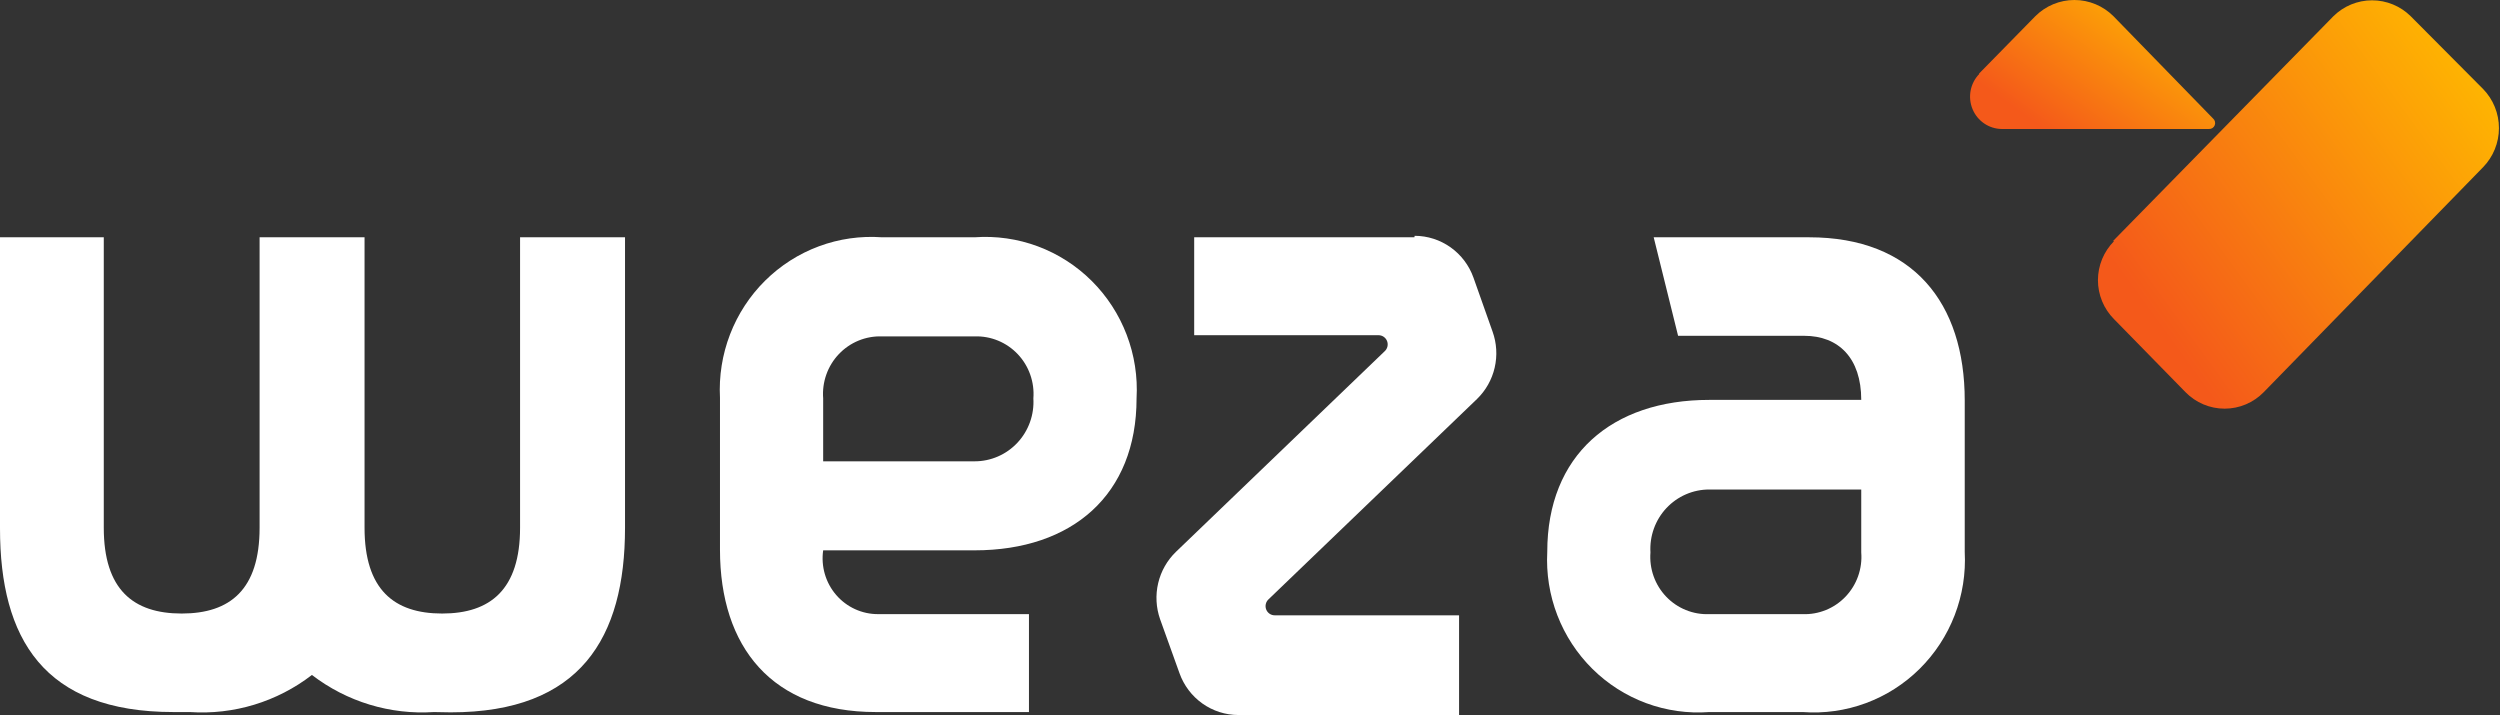
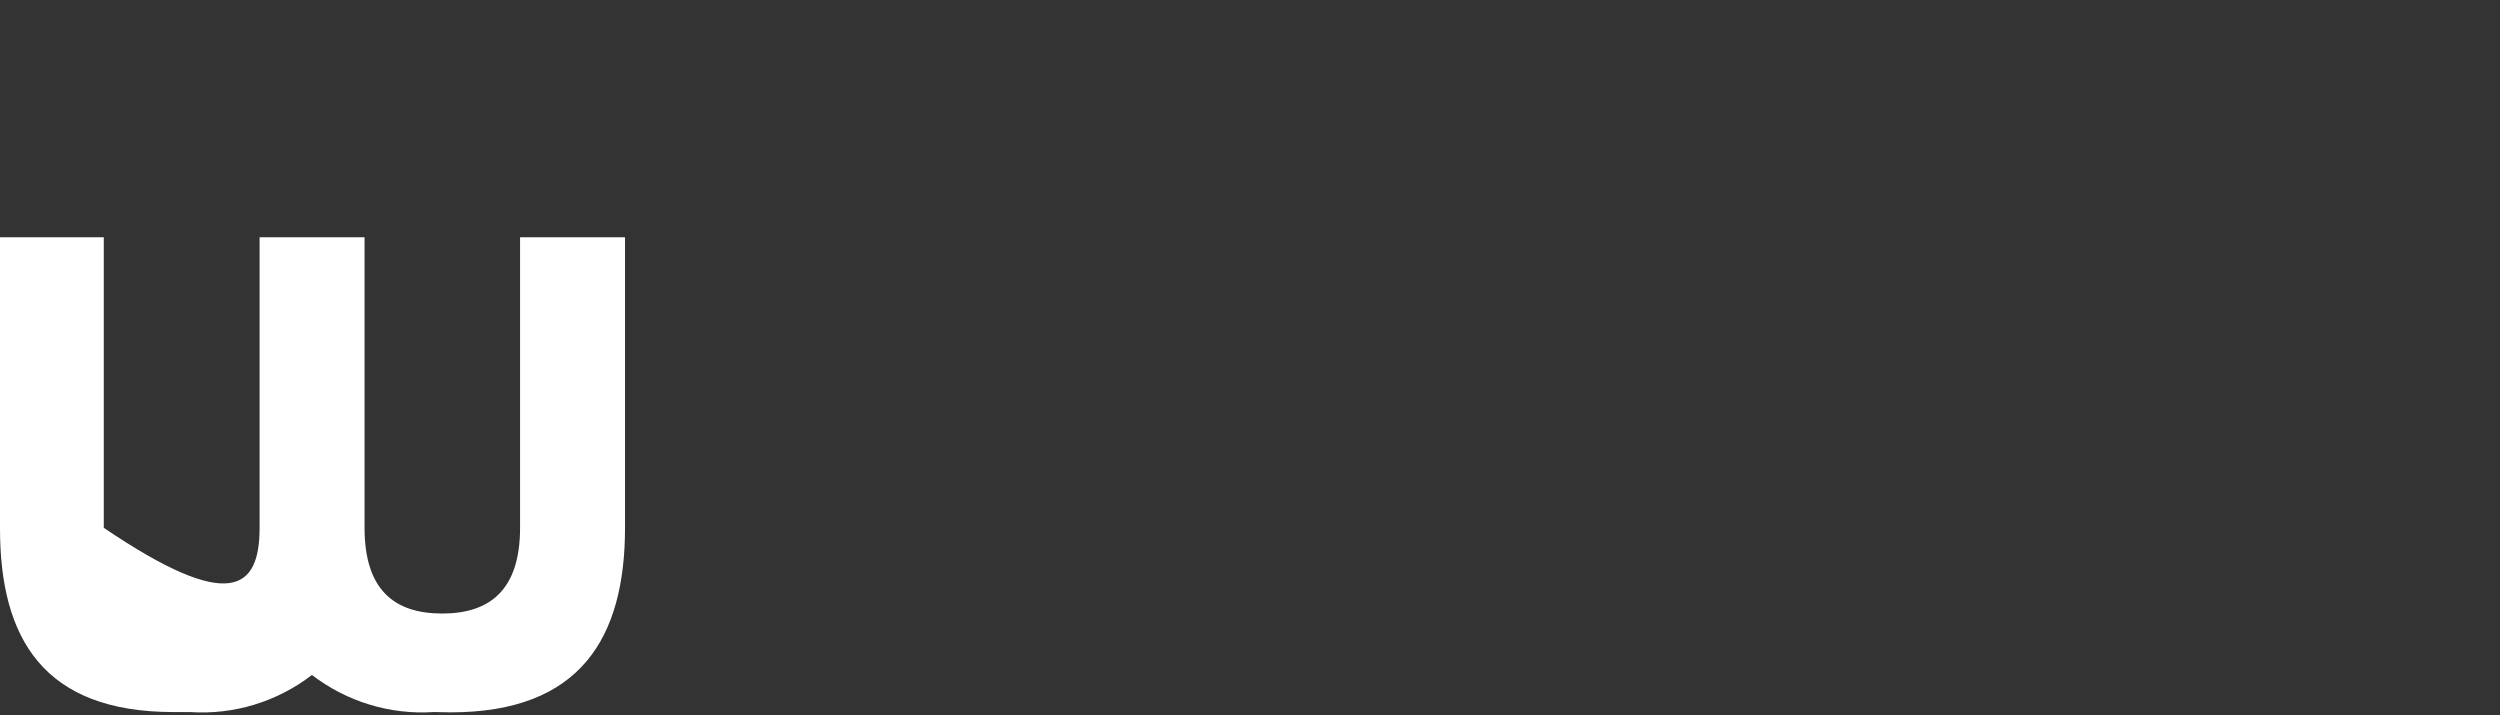
<svg xmlns="http://www.w3.org/2000/svg" width="965" height="276" viewBox="0 0 965 276" fill="none">
  <rect x="0" y="0" width="965" height="276" fill="#333333" stroke="none" />
-   <path d="M545.951 91.595H460.955V129.392H532.107C532.82 129.387 533.517 129.6 534.107 130.005C534.697 130.409 535.151 130.984 535.41 131.655C535.668 132.326 535.719 133.06 535.554 133.76C535.39 134.461 535.019 135.094 534.49 135.576L453.919 213.002C450.526 216.281 448.144 220.478 447.057 225.09C445.97 229.702 446.225 234.532 447.791 239.001L455.281 259.847C456.96 264.567 460.041 268.649 464.102 271.539C468.163 274.429 473.008 275.985 477.977 275.996H563.2V237.512H492.048C491.335 237.517 490.638 237.304 490.048 236.899C489.458 236.495 489.004 235.92 488.745 235.249C488.487 234.578 488.436 233.844 488.601 233.144C488.765 232.443 489.136 231.81 489.665 231.328L570.122 154.017C573.508 150.733 575.877 146.53 576.945 141.916C578.012 137.302 577.732 132.474 576.137 128.017L568.761 107.172C567.081 102.452 564.001 98.369 559.94 95.479C555.879 92.59 551.034 91.033 546.065 91.022" fill="white" />
-   <path d="M167.496 274.851C150.602 275.963 133.878 270.878 120.402 260.534C106.941 270.907 90.206 275.994 73.308 274.851H66.953C16.795 274.851 -7.62939e-05 246.446 -7.62939e-05 203.954V91.595H40.058V203.725C40.058 227.548 51.406 236.825 70.13 236.825C88.855 236.825 100.203 227.548 100.203 203.725V91.595L140.715 91.595V203.725C140.715 227.548 152.063 236.825 170.673 236.825C189.284 236.825 200.746 227.548 200.746 203.725V91.595H241.258V203.725C241.258 246.217 224.009 274.965 173.964 274.965L167.496 274.851Z" fill="white" />
-   <path d="M659.772 237.054C656.681 237.177 653.599 236.638 650.729 235.471C647.86 234.305 645.267 232.538 643.123 230.288C640.979 228.037 639.331 225.353 638.289 222.413C637.247 219.473 636.833 216.344 637.076 213.231C636.89 210.109 637.34 206.982 638.397 204.042C639.454 201.103 641.096 198.412 643.222 196.137C645.349 193.863 647.914 192.051 650.76 190.815C653.607 189.579 656.674 188.944 659.772 188.95H718.441V213.231C718.684 216.344 718.271 219.473 717.229 222.413C716.186 225.353 714.539 228.037 712.395 230.288C710.25 232.538 707.658 234.305 704.788 235.471C701.919 236.638 698.837 237.177 695.745 237.054H659.772ZM638.325 91.595L647.743 129.621H696.426C709.703 129.621 718.441 138.211 718.441 154.36H659.772C622.097 154.36 597.245 175.778 597.245 213.002C596.804 221.35 598.129 229.697 601.132 237.487C604.136 245.278 608.749 252.333 614.664 258.184C620.579 264.036 627.662 268.548 635.439 271.422C643.217 274.296 651.512 275.464 659.772 274.851H695.859C704.119 275.464 712.414 274.296 720.192 271.422C727.969 268.548 735.052 264.036 740.967 258.184C746.882 252.333 751.495 245.278 754.499 237.487C757.502 229.697 758.827 221.35 758.386 213.002V154.589C758.386 116.907 738.414 91.595 698.355 91.595L638.325 91.595Z" fill="white" />
-   <path d="M376.186 129.849C379.282 129.743 382.366 130.298 385.236 131.477C388.106 132.657 390.697 134.434 392.839 136.694C394.981 138.953 396.627 141.644 397.668 144.589C398.709 147.535 399.123 150.669 398.881 153.787C399.067 156.909 398.618 160.036 397.561 162.976C396.504 165.915 394.862 168.606 392.735 170.88C390.609 173.155 388.044 174.967 385.197 176.203C382.351 177.439 379.284 178.074 376.186 178.068H317.743V153.787C317.502 150.669 317.916 147.535 318.957 144.589C319.998 141.644 321.644 138.953 323.786 136.694C325.928 134.434 328.519 132.657 331.389 131.477C334.258 130.298 337.343 129.743 340.439 129.849H376.186ZM397.179 274.85V237.054H338.964C335.894 237.069 332.858 236.416 330.061 235.139C327.264 233.861 324.774 231.99 322.759 229.652C320.745 227.315 319.254 224.566 318.388 221.593C317.522 218.621 317.303 215.495 317.743 212.429H376.186C413.861 212.429 438.713 191.011 438.713 153.787C439.186 145.416 437.885 137.039 434.897 129.216C431.91 121.392 427.304 114.301 421.387 108.416C415.47 102.531 408.378 97.986 400.584 95.085C392.789 92.185 384.472 90.995 376.186 91.594H340.439C332.173 90.998 323.876 92.183 316.099 95.07C308.321 97.957 301.241 102.481 295.327 108.341C289.414 114.2 284.803 121.263 281.801 129.058C278.798 136.854 277.473 145.205 277.912 153.558V212.2C277.912 249.767 297.998 274.85 338.056 274.85H397.179Z" fill="white" />
-   <path fill-rule="evenodd" clip-rule="evenodd" d="M763.946 28.372L785.621 6.267C789.637 2.252 795.061 0 800.714 0C806.366 0 811.79 2.252 815.807 6.267L854.276 45.781C854.628 46.094 854.876 46.509 854.985 46.969C855.093 47.43 855.058 47.913 854.884 48.352C854.71 48.791 854.405 49.166 854.012 49.423C853.619 49.681 853.156 49.809 852.688 49.79L772.684 49.79C770.263 49.765 767.903 49.023 765.896 47.657C763.889 46.291 762.323 44.36 761.393 42.104C760.462 39.848 760.209 37.366 760.662 34.966C761.116 32.566 762.258 30.353 763.946 28.601" fill="url(#paint0_linear_721_25)" />
-   <path fill-rule="evenodd" clip-rule="evenodd" d="M815.579 93.084L900.689 6.267C904.676 2.329 910.033 0.123 915.612 0.123C921.19 0.123 926.547 2.329 930.534 6.267L958.45 34.328C962.386 38.357 964.593 43.788 964.593 49.447C964.593 55.105 962.386 60.536 958.45 64.565L873.794 151.383C871.821 153.398 869.47 154.998 866.88 156.09C864.289 157.182 861.509 157.745 858.701 157.745C855.894 157.745 853.114 157.182 850.523 156.09C847.933 154.998 845.582 153.398 843.609 151.383L816.033 123.207C814.06 121.237 812.494 118.891 811.425 116.306C810.356 113.721 809.806 110.947 809.806 108.146C809.806 105.344 810.356 102.571 811.425 99.986C812.494 97.4 814.06 95.055 816.033 93.084" fill="url(#paint1_linear_721_25)" />
+   <path d="M167.496 274.851C150.602 275.963 133.878 270.878 120.402 260.534C106.941 270.907 90.206 275.994 73.308 274.851H66.953C16.795 274.851 -7.62939e-05 246.446 -7.62939e-05 203.954V91.595H40.058V203.725C88.855 236.825 100.203 227.548 100.203 203.725V91.595L140.715 91.595V203.725C140.715 227.548 152.063 236.825 170.673 236.825C189.284 236.825 200.746 227.548 200.746 203.725V91.595H241.258V203.725C241.258 246.217 224.009 274.965 173.964 274.965L167.496 274.851Z" fill="white" />
  <defs>
    <linearGradient id="paint0_linear_721_25" x1="772.312" y1="37.881" x2="813.52" y2="-19.986" gradientUnits="userSpaceOnUse">
      <stop stop-color="#F4591A" />
      <stop offset="1" stop-color="#FFB800" />
    </linearGradient>
    <linearGradient id="paint1_linear_721_25" x1="829.226" y1="120.038" x2="960.467" y2="24.783" gradientUnits="userSpaceOnUse">
      <stop stop-color="#F4591A" />
      <stop offset="1" stop-color="#FFB800" />
    </linearGradient>
  </defs>
</svg>